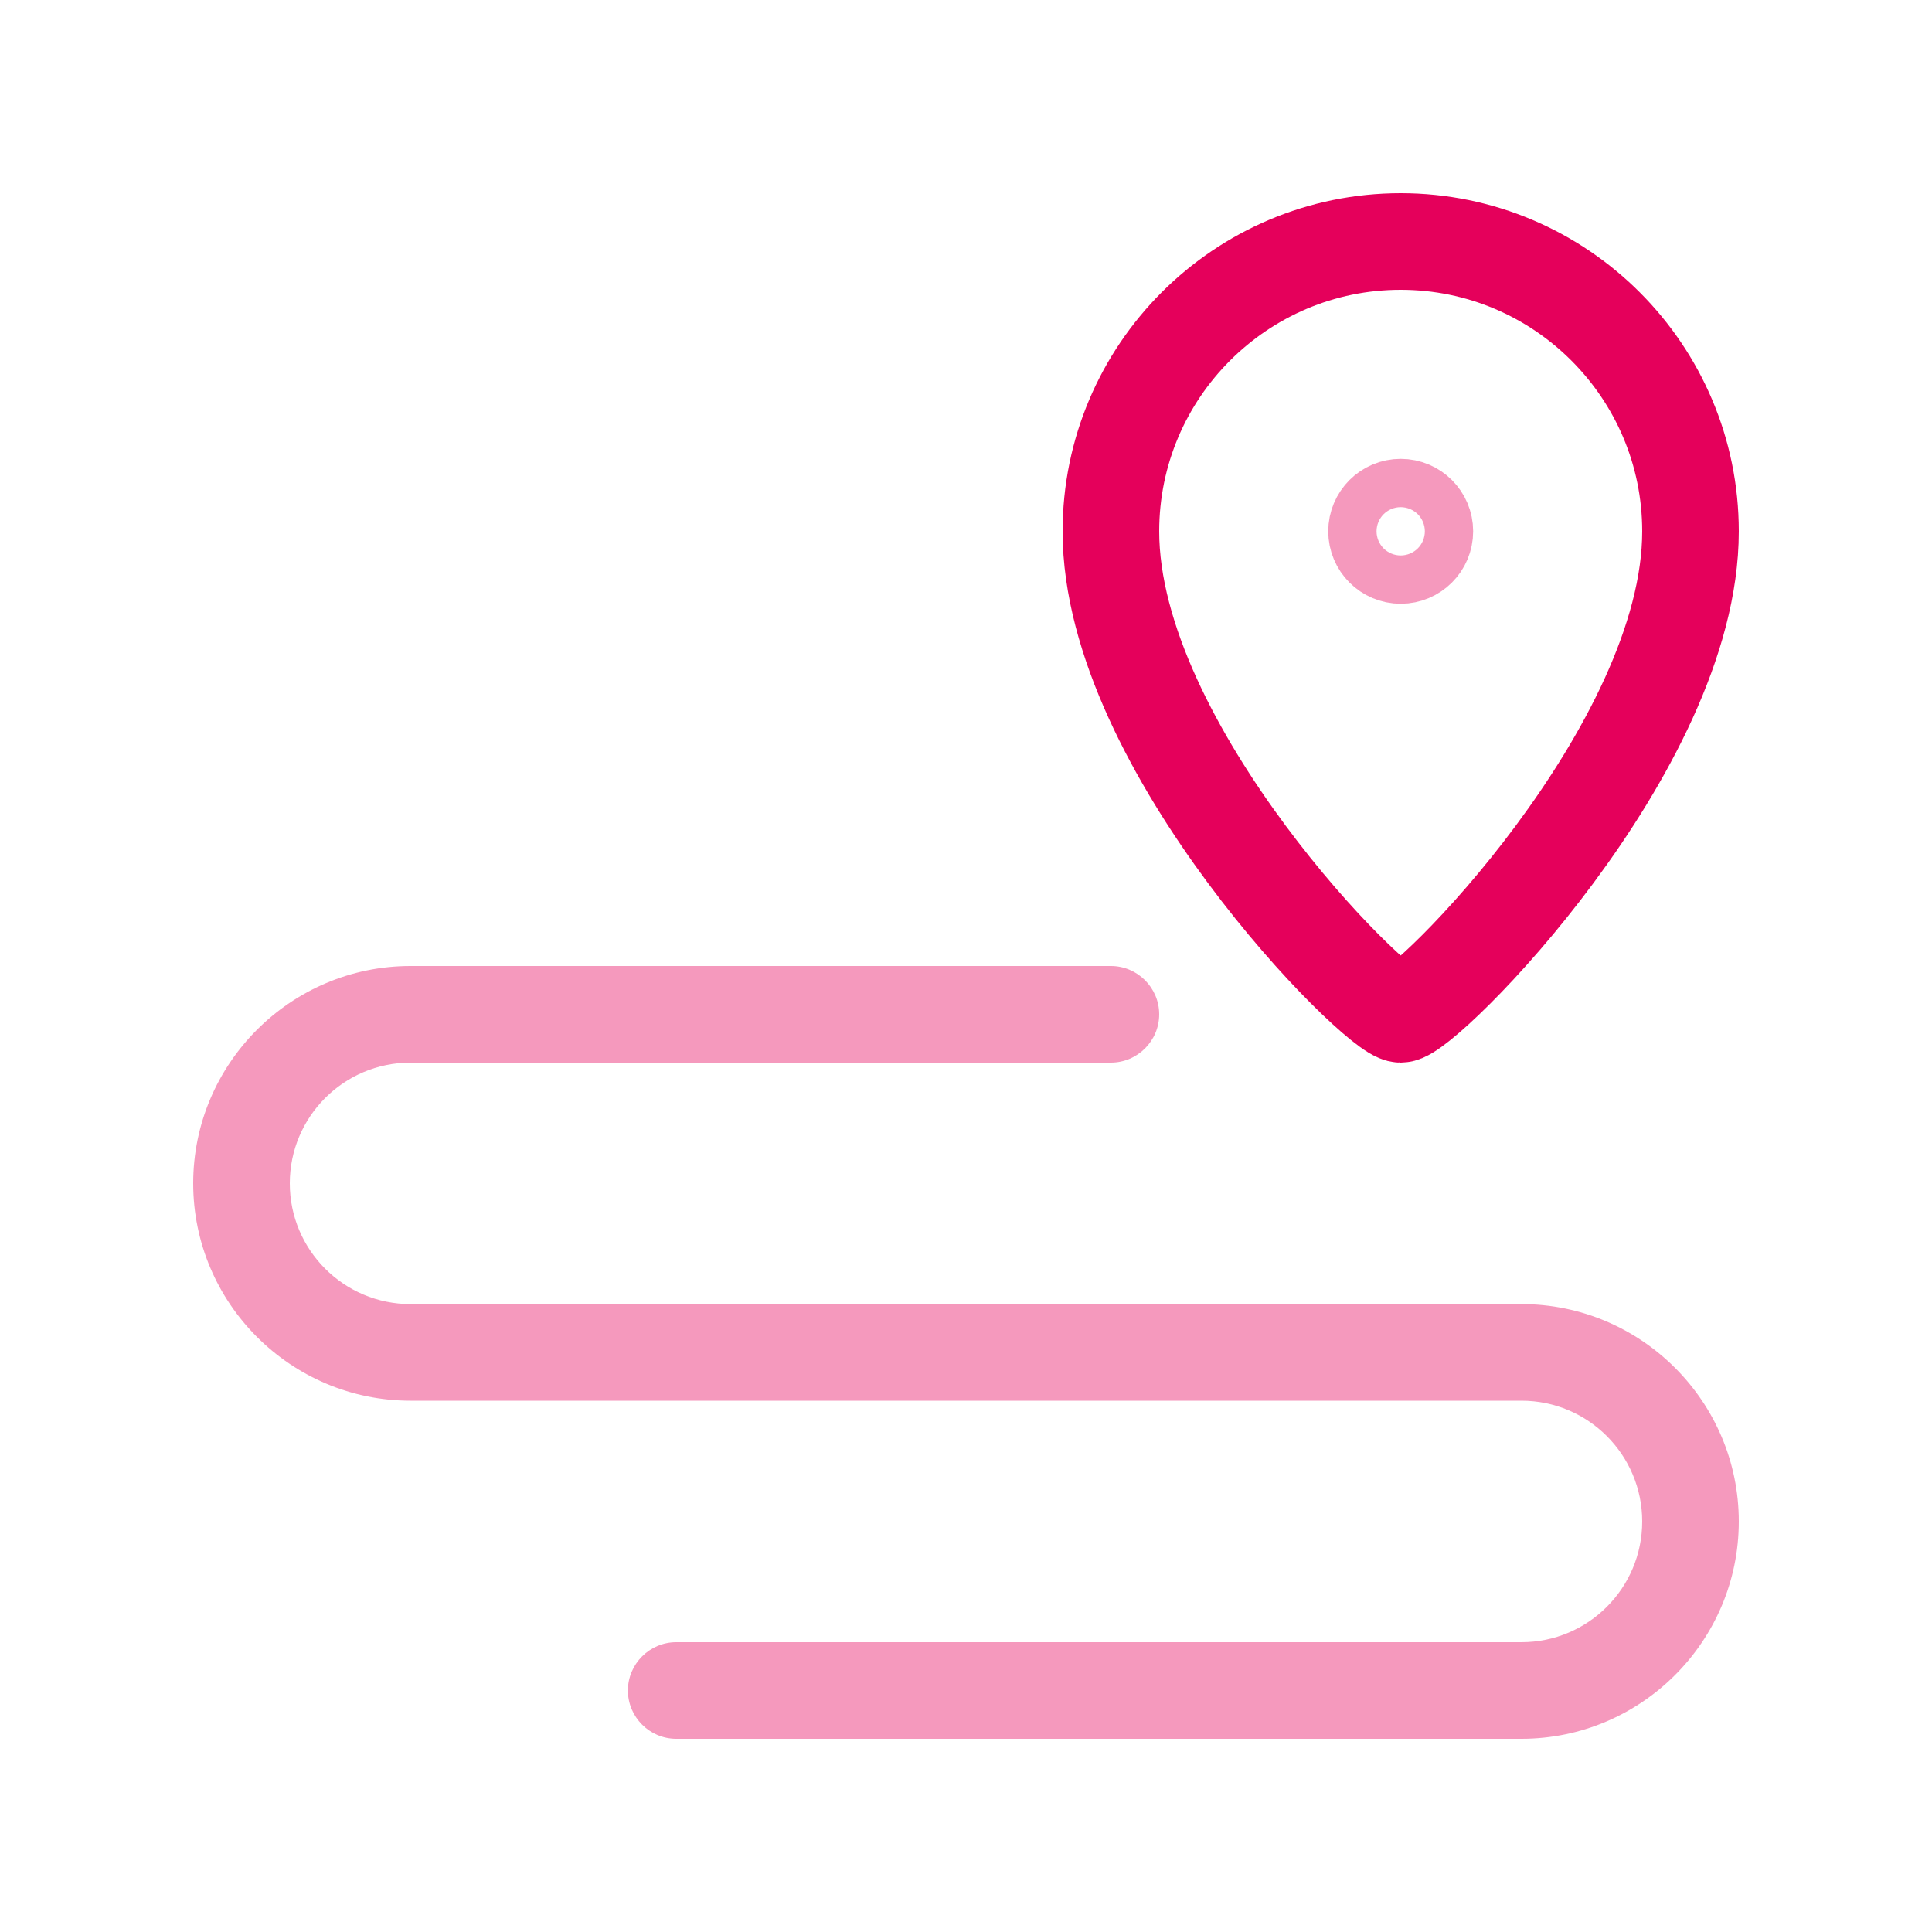
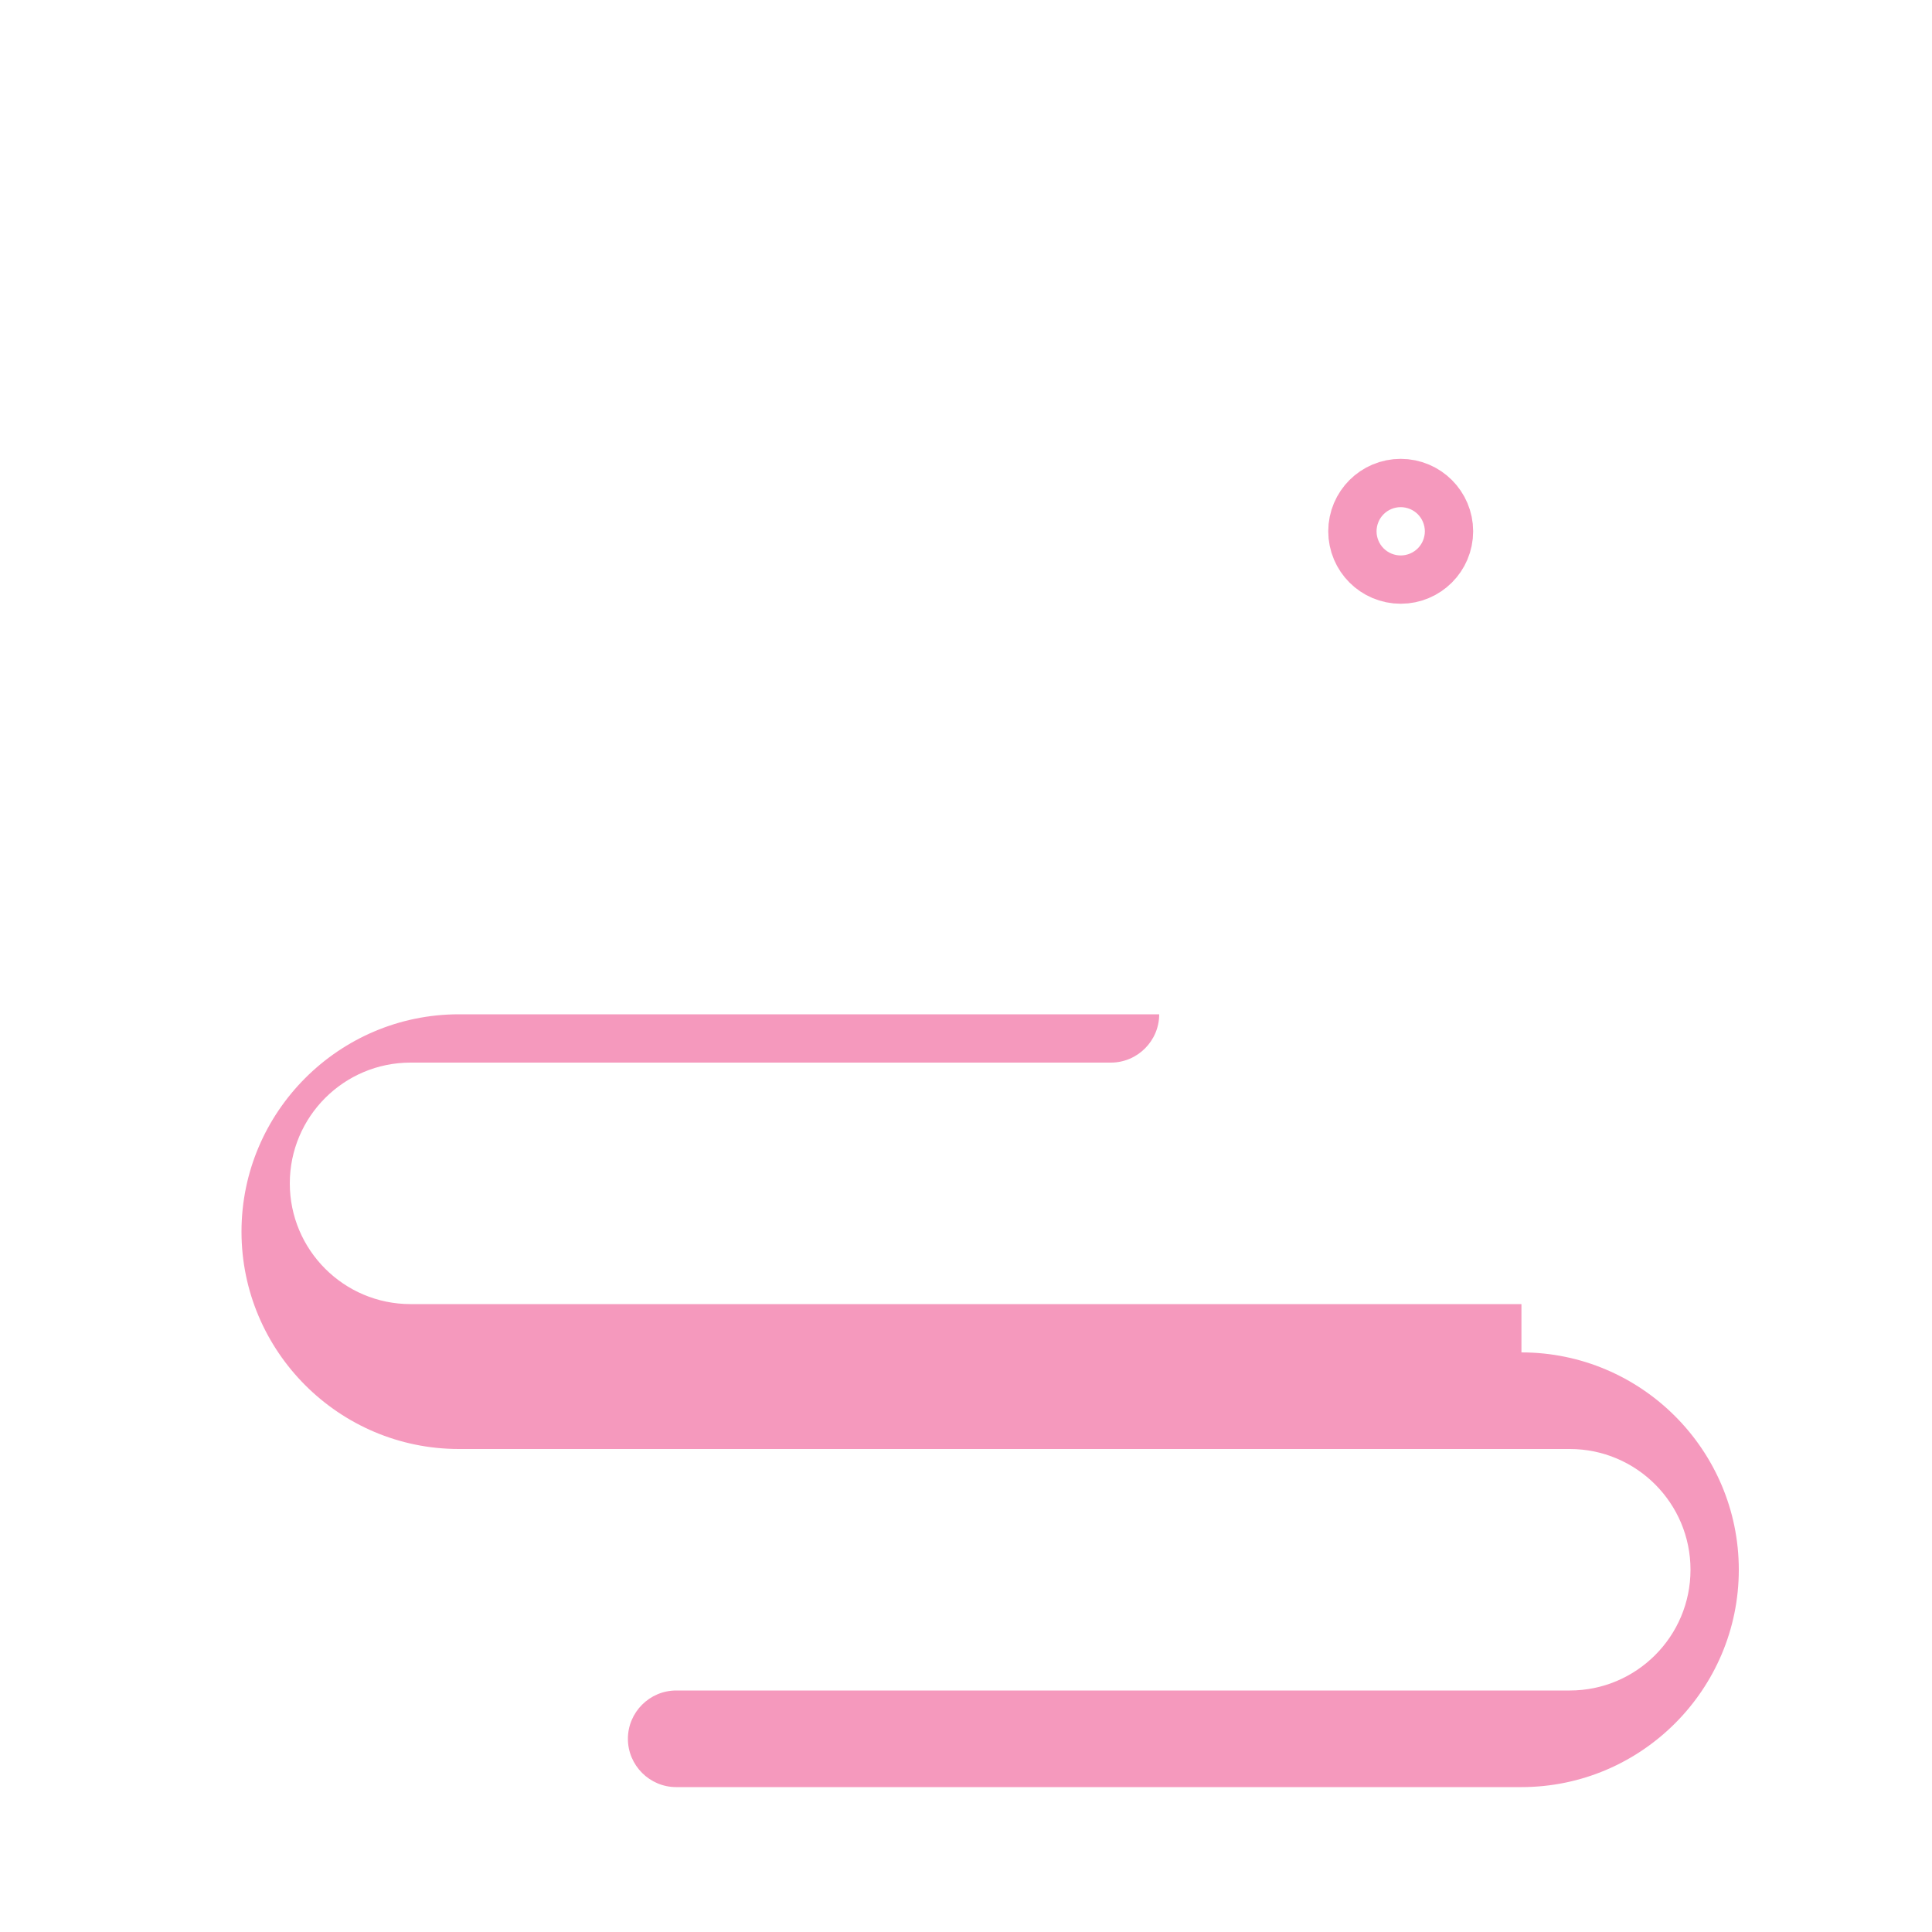
<svg xmlns="http://www.w3.org/2000/svg" id="Ebene_1" data-name="Ebene 1" viewBox="0 0 40 40">
  <defs>
    <style>
      .cls-1 {
        stroke: #f599bd;
      }

      .cls-1, .cls-2 {
        fill: none;
        stroke-miterlimit: 10;
        stroke-width: 2px;
      }

      .cls-2 {
        stroke: #e5005b;
      }

      .cls-3 {
        fill: #f599bd;
        stroke-width: 0px;
      }
    </style>
  </defs>
  <circle class="cls-1" cx="29" cy="11" r=".5" />
  <g>
-     <path class="cls-2" d="M35,11c0,4.5-5.5,10-6,10s-6-5.5-6-10c0-3.31,2.69-6,6-6s6,2.69,6,6Z" />
-     <path class="cls-3" d="M31.5,27H8.5c-1.38,0-2.5-1.12-2.5-2.5s1.12-2.5,2.5-2.5h14.5c.55,0,1-.45,1-1s-.45-1-1-1h-14.5c-2.48,0-4.5,2.02-4.5,4.5s2.02,4.5,4.5,4.5h23c1.38,0,2.5,1.12,2.5,2.5s-1.12,2.5-2.5,2.5H14c-.55,0-1,.45-1,1s.45,1,1,1h17.5c2.48,0,4.5-2.02,4.5-4.5s-2.02-4.5-4.5-4.5Z" />
+     <path class="cls-3" d="M31.5,27H8.5c-1.38,0-2.5-1.12-2.5-2.5s1.12-2.5,2.5-2.5h14.5c.55,0,1-.45,1-1h-14.5c-2.48,0-4.5,2.02-4.5,4.5s2.02,4.5,4.5,4.5h23c1.38,0,2.5,1.12,2.5,2.5s-1.12,2.5-2.5,2.5H14c-.55,0-1,.45-1,1s.45,1,1,1h17.5c2.48,0,4.5-2.02,4.5-4.5s-2.02-4.5-4.5-4.5Z" />
  </g>
</svg>